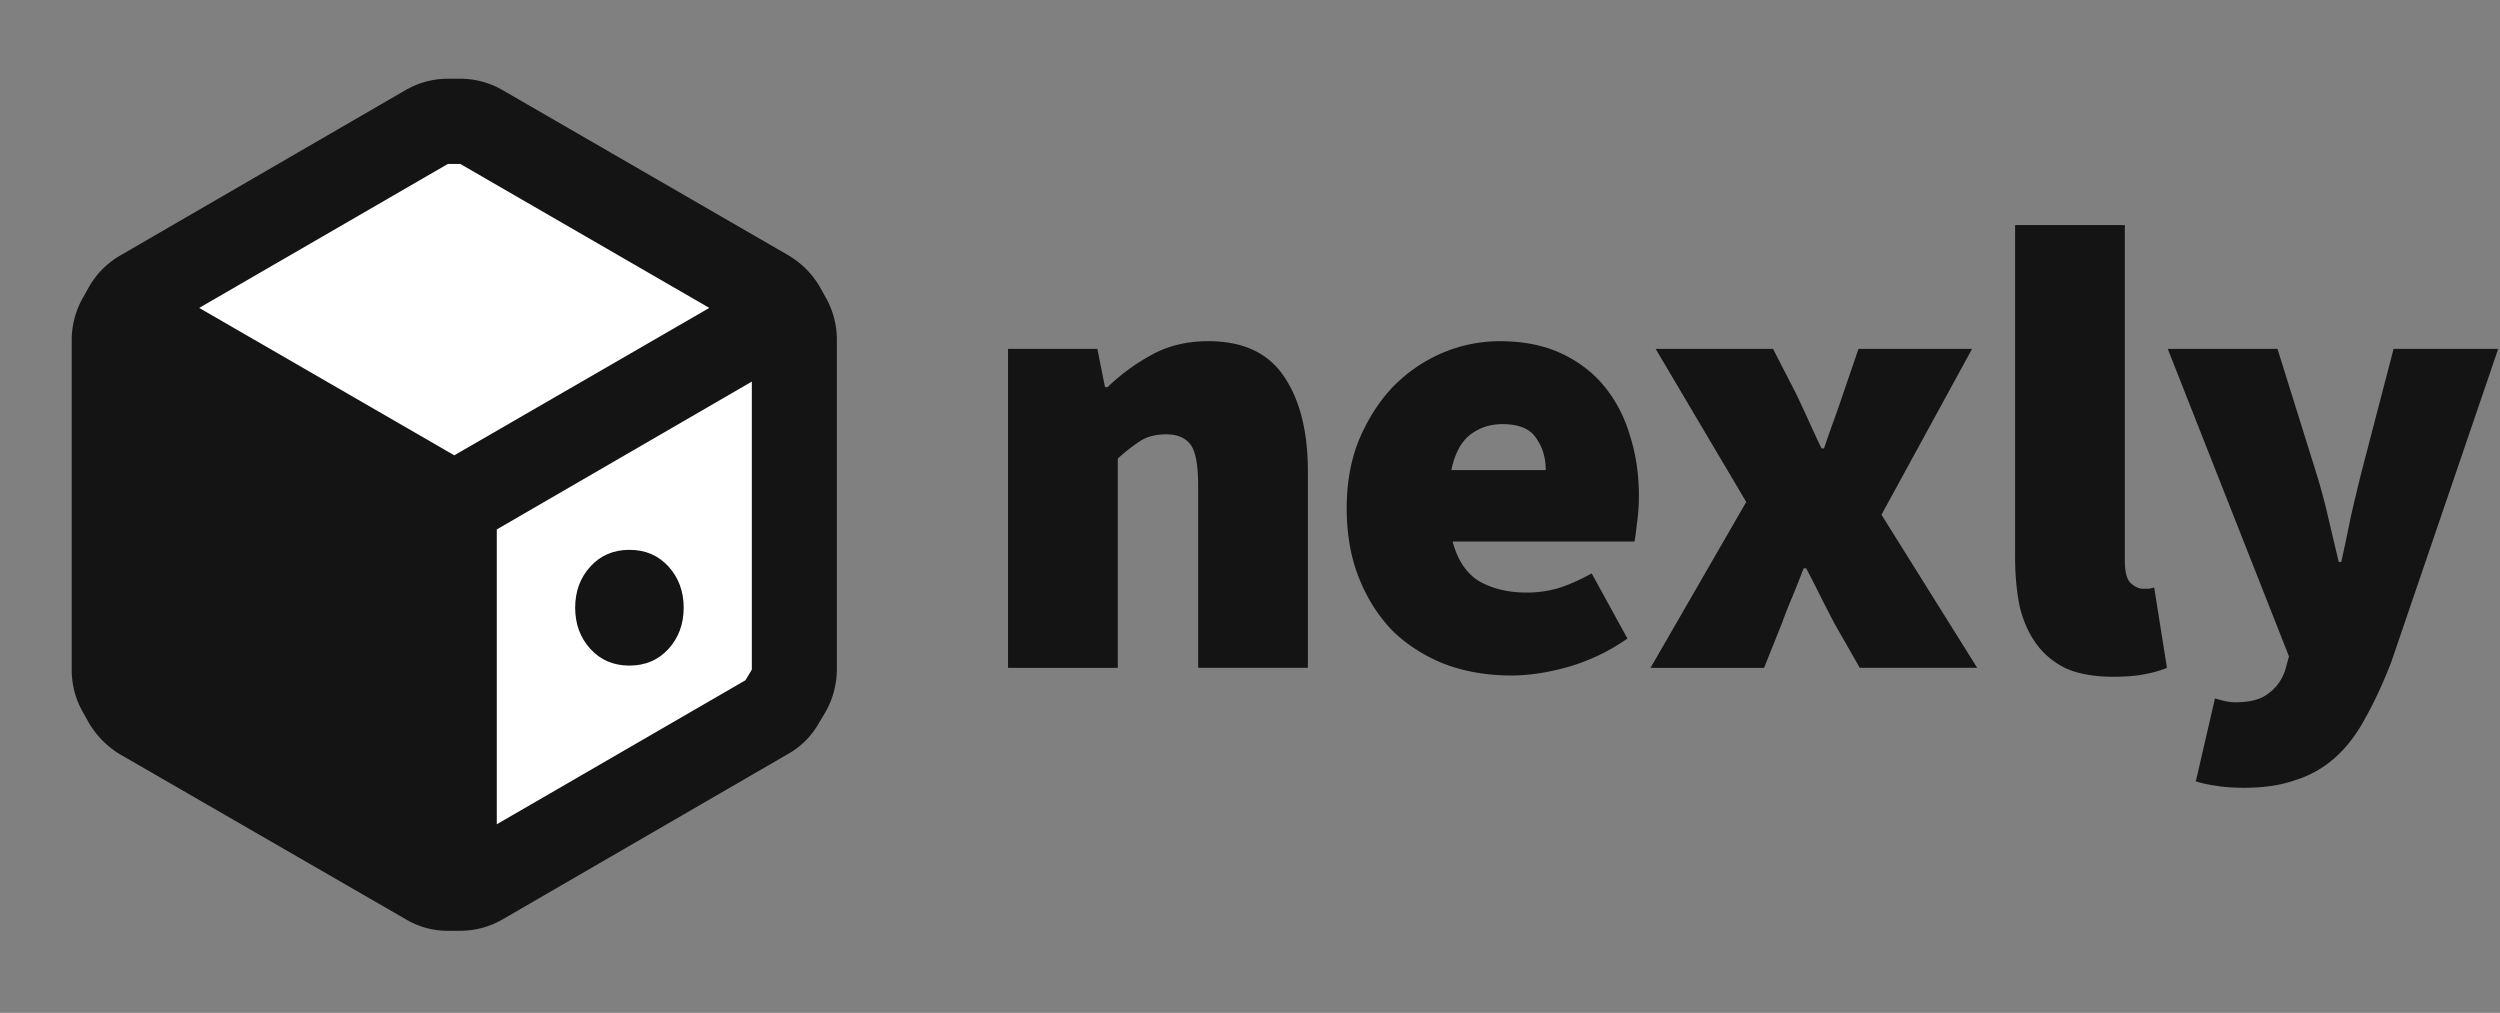
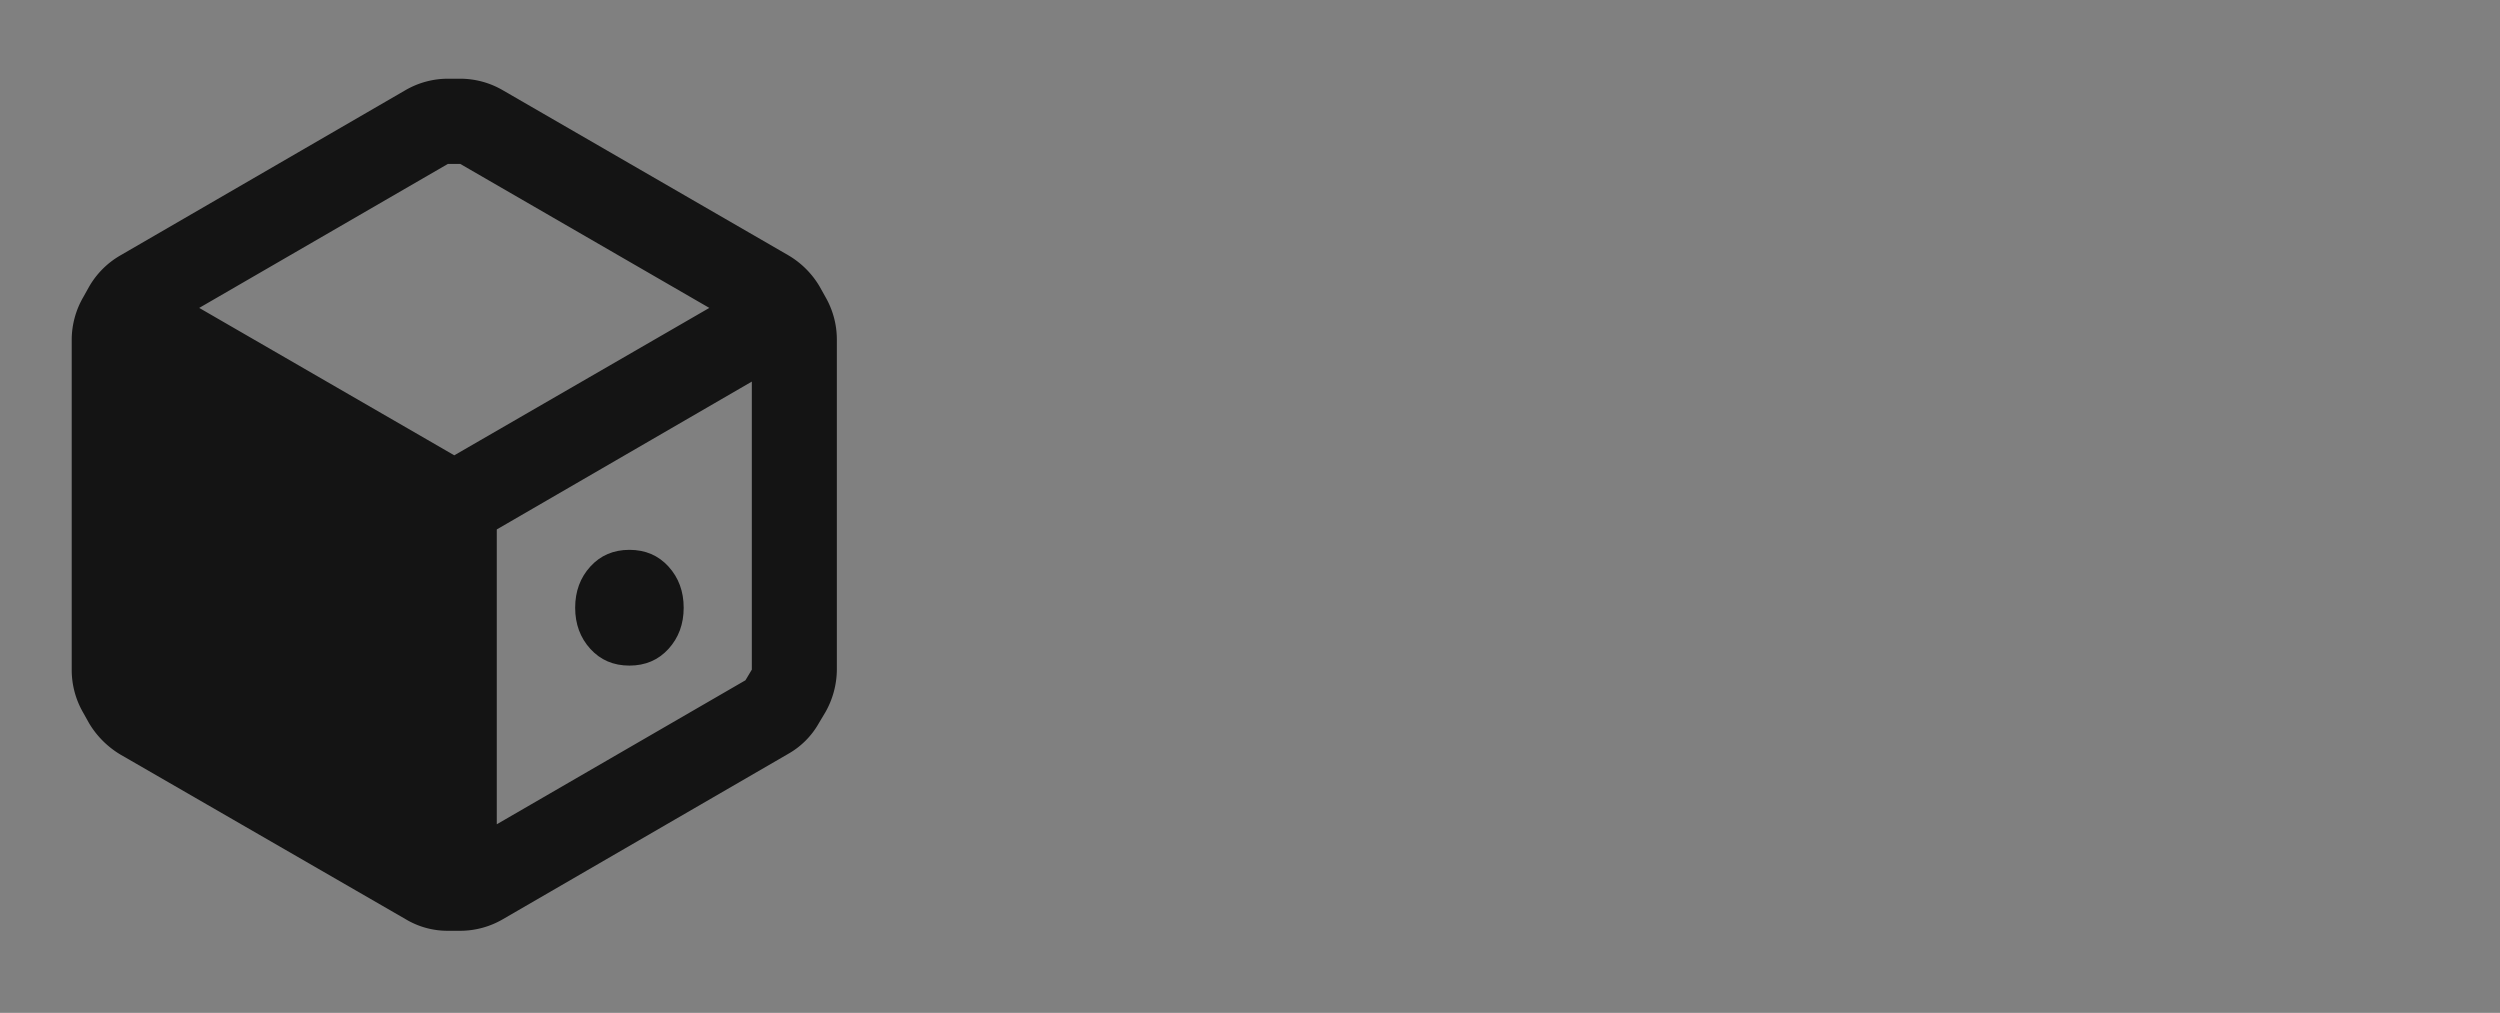
<svg xmlns="http://www.w3.org/2000/svg" fill="none" viewBox="0 0 311 126">
  <rect x="0" y="0" width="311" height="126" fill="#808080" stroke="none" />
  <g clip-path="url(#a)">
-     <path fill="#fff" d="m56.912 14.473-40.56 24.69L58.4 63v48.528L98.96 86.84V39.165L56.911 14.473Z" />
    <path fill="#141414" fill-rule="evenodd" d="m102.677 36.926-.741-1.325a10.96 10.96 0 0 0-3.913-3.87L62.54 11.221a10.557 10.557 0 0 0-5.287-1.43h-1.534c-1.858.002-3.68.496-5.288 1.43L14.95 31.786a10.571 10.571 0 0 0-3.861 3.87l-.74 1.325a10.617 10.617 0 0 0-1.428 5.3v41.074a10.629 10.629 0 0 0 1.427 5.3l.74 1.325a11.29 11.29 0 0 0 3.862 3.87l35.534 20.51a10.13 10.13 0 0 0 5.288 1.43h1.482a10.565 10.565 0 0 0 5.287-1.43l35.483-20.563a10.055 10.055 0 0 0 3.861-3.87l.793-1.325a10.901 10.901 0 0 0 1.427-5.3V42.23a10.625 10.625 0 0 0-1.427-5.3v-.003ZM55.719 20.39h1.534L88.24 38.304 56.512 56.642 24.783 38.304 55.72 20.39Zm6.08 82.15 30.936-17.915.793-1.325V47.47L61.8 65.862v36.679Z" clip-rule="evenodd" />
    <path fill="#141414" d="M78.3 68.4c-1.98 0-3.6.692-4.86 2.077-1.26 1.385-1.89 3.092-1.89 5.123 0 2.03.63 3.739 1.89 5.123 1.26 1.385 2.88 2.077 4.86 2.077 1.98 0 3.6-.692 4.86-2.077 1.26-1.385 1.89-3.092 1.89-5.123 0-2.03-.63-3.738-1.89-5.123-1.26-1.385-2.88-2.077-4.86-2.077Z" />
  </g>
-   <path fill="#141414" d="M279.19 98c-1.375 0-2.513-.08-3.412-.238a16.547 16.547 0 0 1-2.619-.556l2.381-10.317c.37.106.767.211 1.19.317.476.106.926.159 1.349.159 1.852 0 3.228-.37 4.127-1.111.953-.688 1.64-1.64 2.064-2.857l.476-1.746-15.079-38.254h13.65l4.762 15.238a72.014 72.014 0 0 1 1.508 5.555c.423 1.8.873 3.704 1.349 5.715h.318c.423-1.905.82-3.783 1.19-5.635.424-1.852.873-3.73 1.349-5.635l3.969-15.238h13.016l-13.334 39.047c-1.058 2.699-2.143 5.027-3.254 6.984-1.058 1.958-2.301 3.572-3.73 4.842a13.337 13.337 0 0 1-4.92 2.778c-1.799.634-3.916.952-6.35.952ZM262.9 84.19c-2.328 0-4.285-.343-5.873-1.031-1.534-.741-2.777-1.773-3.73-3.096-.952-1.322-1.64-2.883-2.063-4.682-.371-1.852-.556-3.889-.556-6.111V28h13.651v41.746c0 1.376.238 2.302.714 2.778.529.476 1.032.714 1.508.714h.635c.212 0 .476-.053.794-.159l1.587 10c-.741.318-1.667.582-2.778.794-1.058.212-2.354.317-3.889.317Zm-57.574-1.11 11.904-20.636-11.269-19.047h14.603l2.857 5.555a211.663 211.663 0 0 1 1.587 3.413 203.34 203.34 0 0 0 1.588 3.413h.317c.37-1.111.767-2.249 1.19-3.413.424-1.164.821-2.302 1.191-3.413l1.905-5.555h14.127l-11.27 20.635 11.905 19.047h-14.604l-3.174-5.555a203.286 203.286 0 0 1-1.746-3.413 203.286 203.286 0 0 0-1.746-3.413h-.318a150.392 150.392 0 0 1-1.349 3.413 65.315 65.315 0 0 0-1.349 3.413l-2.222 5.555h-14.127Zm-17.321.952c-2.91 0-5.608-.45-8.095-1.35-2.487-.952-4.656-2.301-6.508-4.047-1.799-1.8-3.227-3.995-4.285-6.588-1.059-2.592-1.588-5.529-1.588-8.809 0-3.227.529-6.111 1.588-8.65 1.111-2.593 2.539-4.79 4.285-6.588 1.799-1.8 3.836-3.175 6.111-4.127a18.126 18.126 0 0 1 7.064-1.429c2.91 0 5.45.503 7.619 1.508 2.169 1.006 3.968 2.381 5.397 4.127 1.428 1.746 2.487 3.783 3.174 6.111.741 2.328 1.111 4.815 1.111 7.46 0 1.218-.079 2.355-.238 3.413-.105 1.059-.211 1.826-.317 2.302h-22.619c.635 2.38 1.772 4.048 3.413 5 1.64.9 3.571 1.35 5.793 1.35 1.376 0 2.699-.186 3.968-.556 1.323-.424 2.699-1.032 4.127-1.826l4.445 8.096c-2.169 1.534-4.577 2.698-7.222 3.492-2.593.74-5 1.11-7.223 1.11Zm-7.46-25.556h11.746c0-1.534-.397-2.857-1.19-3.968-.741-1.164-2.143-1.746-4.207-1.746-1.534 0-2.883.45-4.047 1.349-1.111.9-1.879 2.355-2.302 4.365ZM125.4 83.08V43.396h11.111l.952 4.762h.318a25.367 25.367 0 0 1 5.397-3.969c2.063-1.164 4.444-1.746 7.143-1.746 4.338 0 7.486 1.482 9.444 4.445 1.958 2.91 2.936 6.825 2.936 11.746v24.444h-13.65V60.381c0-2.54-.318-4.233-.953-5.08-.635-.846-1.64-1.27-3.016-1.27-1.269 0-2.328.265-3.174.794-.847.53-1.799 1.27-2.857 2.222V83.08H125.4Z" />
  <defs>
    <clipPath id="a">
      <path fill="#fff" d="M0 0h113.4v126H0z" />
    </clipPath>
  </defs>
</svg>